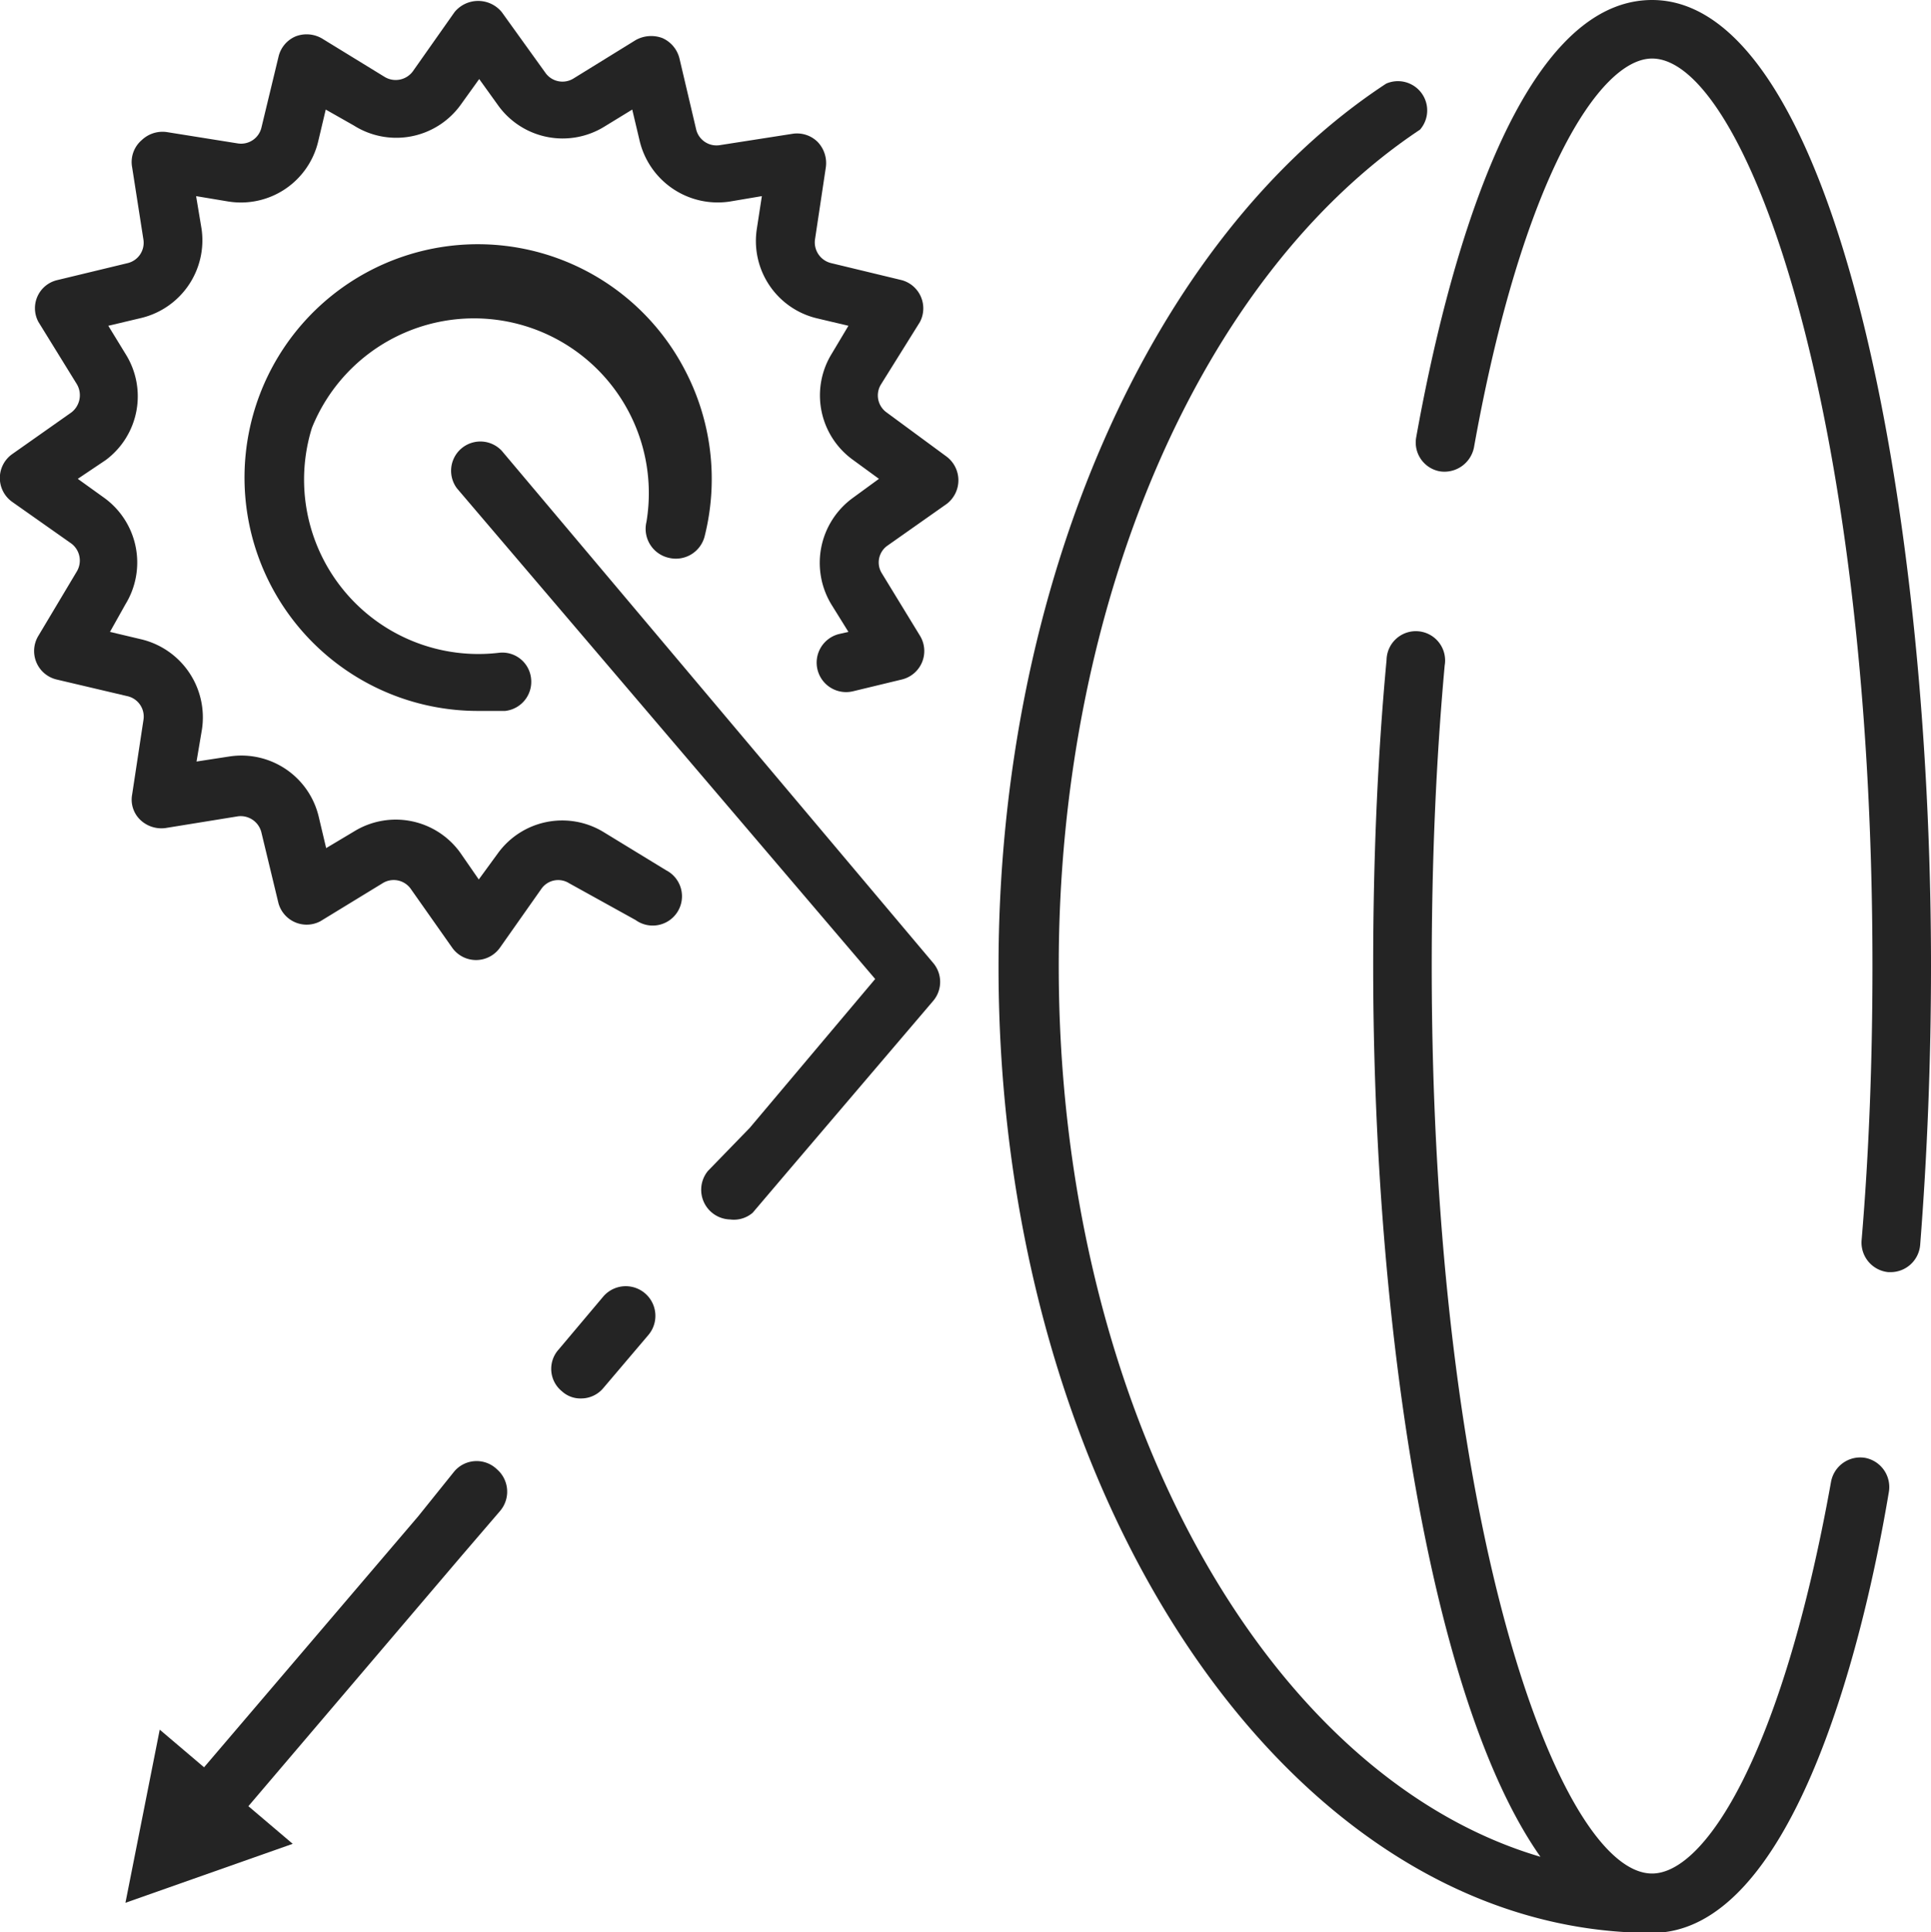
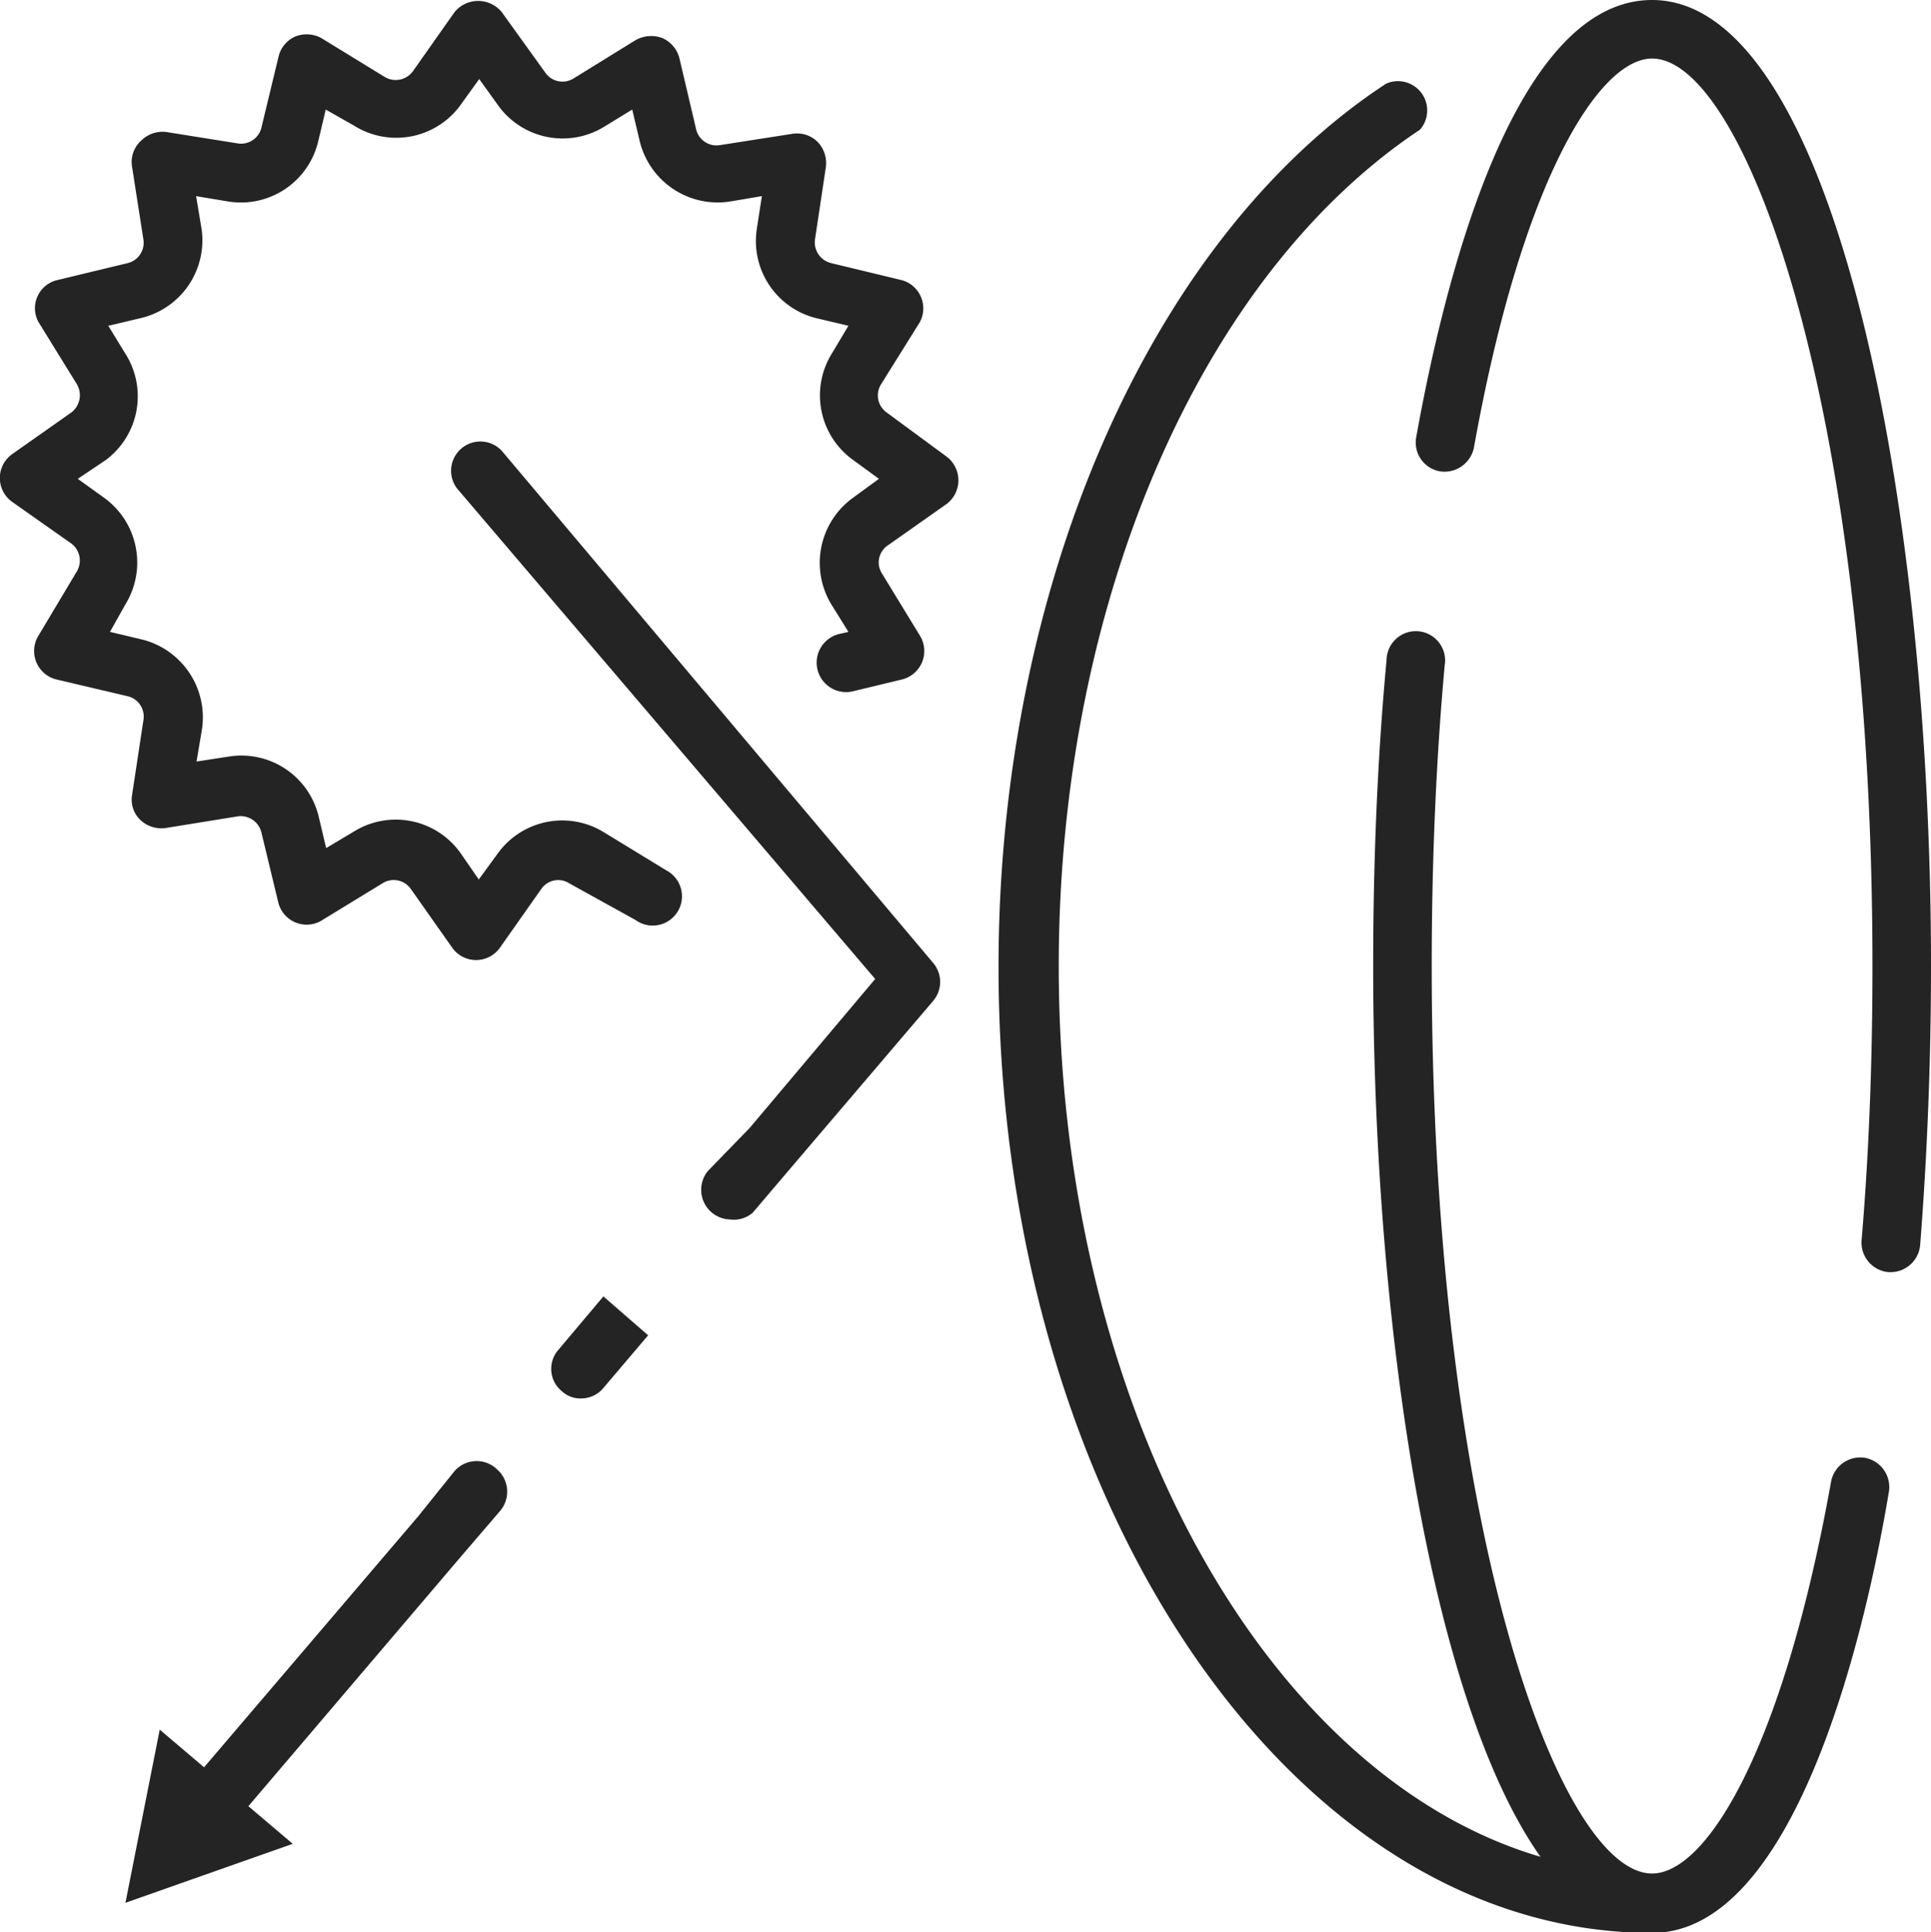
<svg xmlns="http://www.w3.org/2000/svg" viewBox="0 0 46.18 46.2">
  <defs>
    <style>.cls-1{fill:#242424;}</style>
  </defs>
  <g id="图层_2" data-name="图层 2">
    <g id="图层_1-2" data-name="图层 1">
      <path class="cls-1" d="M21.2,9.86a.5.5,0,0,1-.13-.67L22,7.7a.7.7,0,0,0-.43-1l-1.7-.41a.51.51,0,0,1-.38-.56L19.75,4a.73.73,0,0,0-.2-.61.7.7,0,0,0-.6-.19l-1.73.27a.5.5,0,0,1-.57-.37l-.4-1.7a.72.72,0,0,0-.41-.49.76.76,0,0,0-.64.05l-1.49.92a.5.5,0,0,1-.66-.13L12,.29a.73.73,0,0,0-1.13,0l-1,1.42a.51.51,0,0,1-.67.13L7.7.92A.73.73,0,0,0,7.07.87a.7.7,0,0,0-.41.49l-.41,1.7a.5.5,0,0,1-.56.37L4,3.16a.72.72,0,0,0-.61.19A.69.69,0,0,0,3.16,4l.27,1.73a.5.5,0,0,1-.37.56l-1.7.41a.69.69,0,0,0-.44,1l.92,1.49a.52.52,0,0,1-.13.67l-1.42,1A.7.7,0,0,0,.29,12l1.42,1a.51.51,0,0,1,.13.66L.92,15.2a.7.7,0,0,0,.44,1.05l1.7.4a.5.5,0,0,1,.37.57L3.16,19a.67.67,0,0,0,.19.6.73.73,0,0,0,.61.2l1.73-.28a.51.51,0,0,1,.56.38l.41,1.7a.7.7,0,0,0,1,.43l1.49-.91a.5.5,0,0,1,.67.13l1,1.42a.7.7,0,0,0,1.13,0l1-1.42a.49.49,0,0,1,.66-.13L15.2,22a.7.7,0,1,0,.73-1.19l-1.49-.91a1.9,1.9,0,0,0-2.53.5l-.46.63L11,20.38a1.9,1.9,0,0,0-2.53-.5l-.67.4-.18-.76a1.9,1.9,0,0,0-2.14-1.43l-.78.12.13-.77a1.92,1.92,0,0,0-1.44-2.15l-.76-.18L3,14.45a1.91,1.91,0,0,0-.5-2.54l-.64-.46L2.53,11A1.9,1.9,0,0,0,3,8.46l-.41-.67.76-.18A1.91,1.91,0,0,0,4.82,5.47l-.13-.78.78.13A1.9,1.9,0,0,0,7.61,3.38l.18-.76L8.46,3A1.9,1.9,0,0,0,11,2.53l.46-.64.46.64a1.9,1.9,0,0,0,2.53.5l.67-.41.18.76a1.92,1.92,0,0,0,2.15,1.44l.77-.13-.12.78a1.9,1.9,0,0,0,1.43,2.14l.76.18-.4.67a1.9,1.9,0,0,0,.5,2.53l.63.46-.63.46a1.92,1.92,0,0,0-.51,2.54l.41.66-.22.05a.7.7,0,0,0,.33,1.37l1.16-.28A.7.7,0,0,0,22,15.2l-.91-1.49a.49.49,0,0,1,.13-.66l1.42-1a.71.71,0,0,0,0-1.13Z" />
-       <path class="cls-1" d="M16,13.34a.71.71,0,0,0,.85-.51,5.61,5.61,0,0,0-.48-4A5.58,5.58,0,1,0,11.44,17c.21,0,.43,0,.64,0a.7.7,0,0,0,.62-.78.69.69,0,0,0-.77-.61,4.17,4.17,0,0,1-4.47-5.38,4.18,4.18,0,0,1,8,2.25A.71.71,0,0,0,16,13.34Z" />
      <path class="cls-1" d="M39.51,0c-3.27,0-4.94,6.55-5.64,10.45a.7.7,0,0,0,.56.82.72.72,0,0,0,.82-.57c1.15-6.42,3-9.3,4.26-9.3,2.2,0,5.27,8.26,5.27,21.7,0,2.23-.08,4.44-.26,6.56a.71.71,0,0,0,.64.76h.06a.71.71,0,0,0,.7-.64c.17-2.16.26-4.41.26-6.68C46.18,11.9,43.84,0,39.51,0Z" />
      <path class="cls-1" d="M44.6,34.86a.71.71,0,0,0-.81.57c-1.16,6.47-3,9.37-4.28,9.37-2.2,0-5.27-8.25-5.27-21.7,0-2.46.1-4.88.31-7.19a.7.7,0,1,0-1.39-.13c-.22,2.36-.32,4.82-.32,7.32,0,8.58,1.37,17.57,4,21.3-6.56-1.93-11.52-10.74-11.52-21.3,0-8.68,3.39-16.51,8.64-20A.7.7,0,0,0,33.15,2c-5.63,3.69-9.27,12-9.27,21.12,0,12.74,7,23.1,15.63,23.1,3.28,0,5-6.59,5.66-10.53A.71.71,0,0,0,44.6,34.86Z" />
      <path class="cls-1" d="M12,10.78a.7.7,0,0,0-1.07.9l10,11.73-3,3.56L16.93,28a.71.71,0,0,0,.53,1.16A.69.69,0,0,0,18,29l.91-1.07,3.41-4a.7.7,0,0,0,0-.9Z" />
      <path class="cls-1" d="M10.86,35.19,10,36.26l-5.12,6-1.06-.9L3,45.5,7,44.09l-1.06-.9,5.11-6,.91-1.06a.71.71,0,0,0-.08-1A.7.7,0,0,0,10.86,35.19Z" />
-       <path class="cls-1" d="M14.43,31l-1.07,1.27a.69.69,0,0,0,.08,1,.65.65,0,0,0,.45.17.69.69,0,0,0,.54-.25l1.07-1.26A.7.7,0,1,0,14.43,31Z" />
+       <path class="cls-1" d="M14.43,31l-1.07,1.27a.69.69,0,0,0,.08,1,.65.65,0,0,0,.45.17.69.69,0,0,0,.54-.25l1.07-1.26Z" />
    </g>
  </g>
</svg>